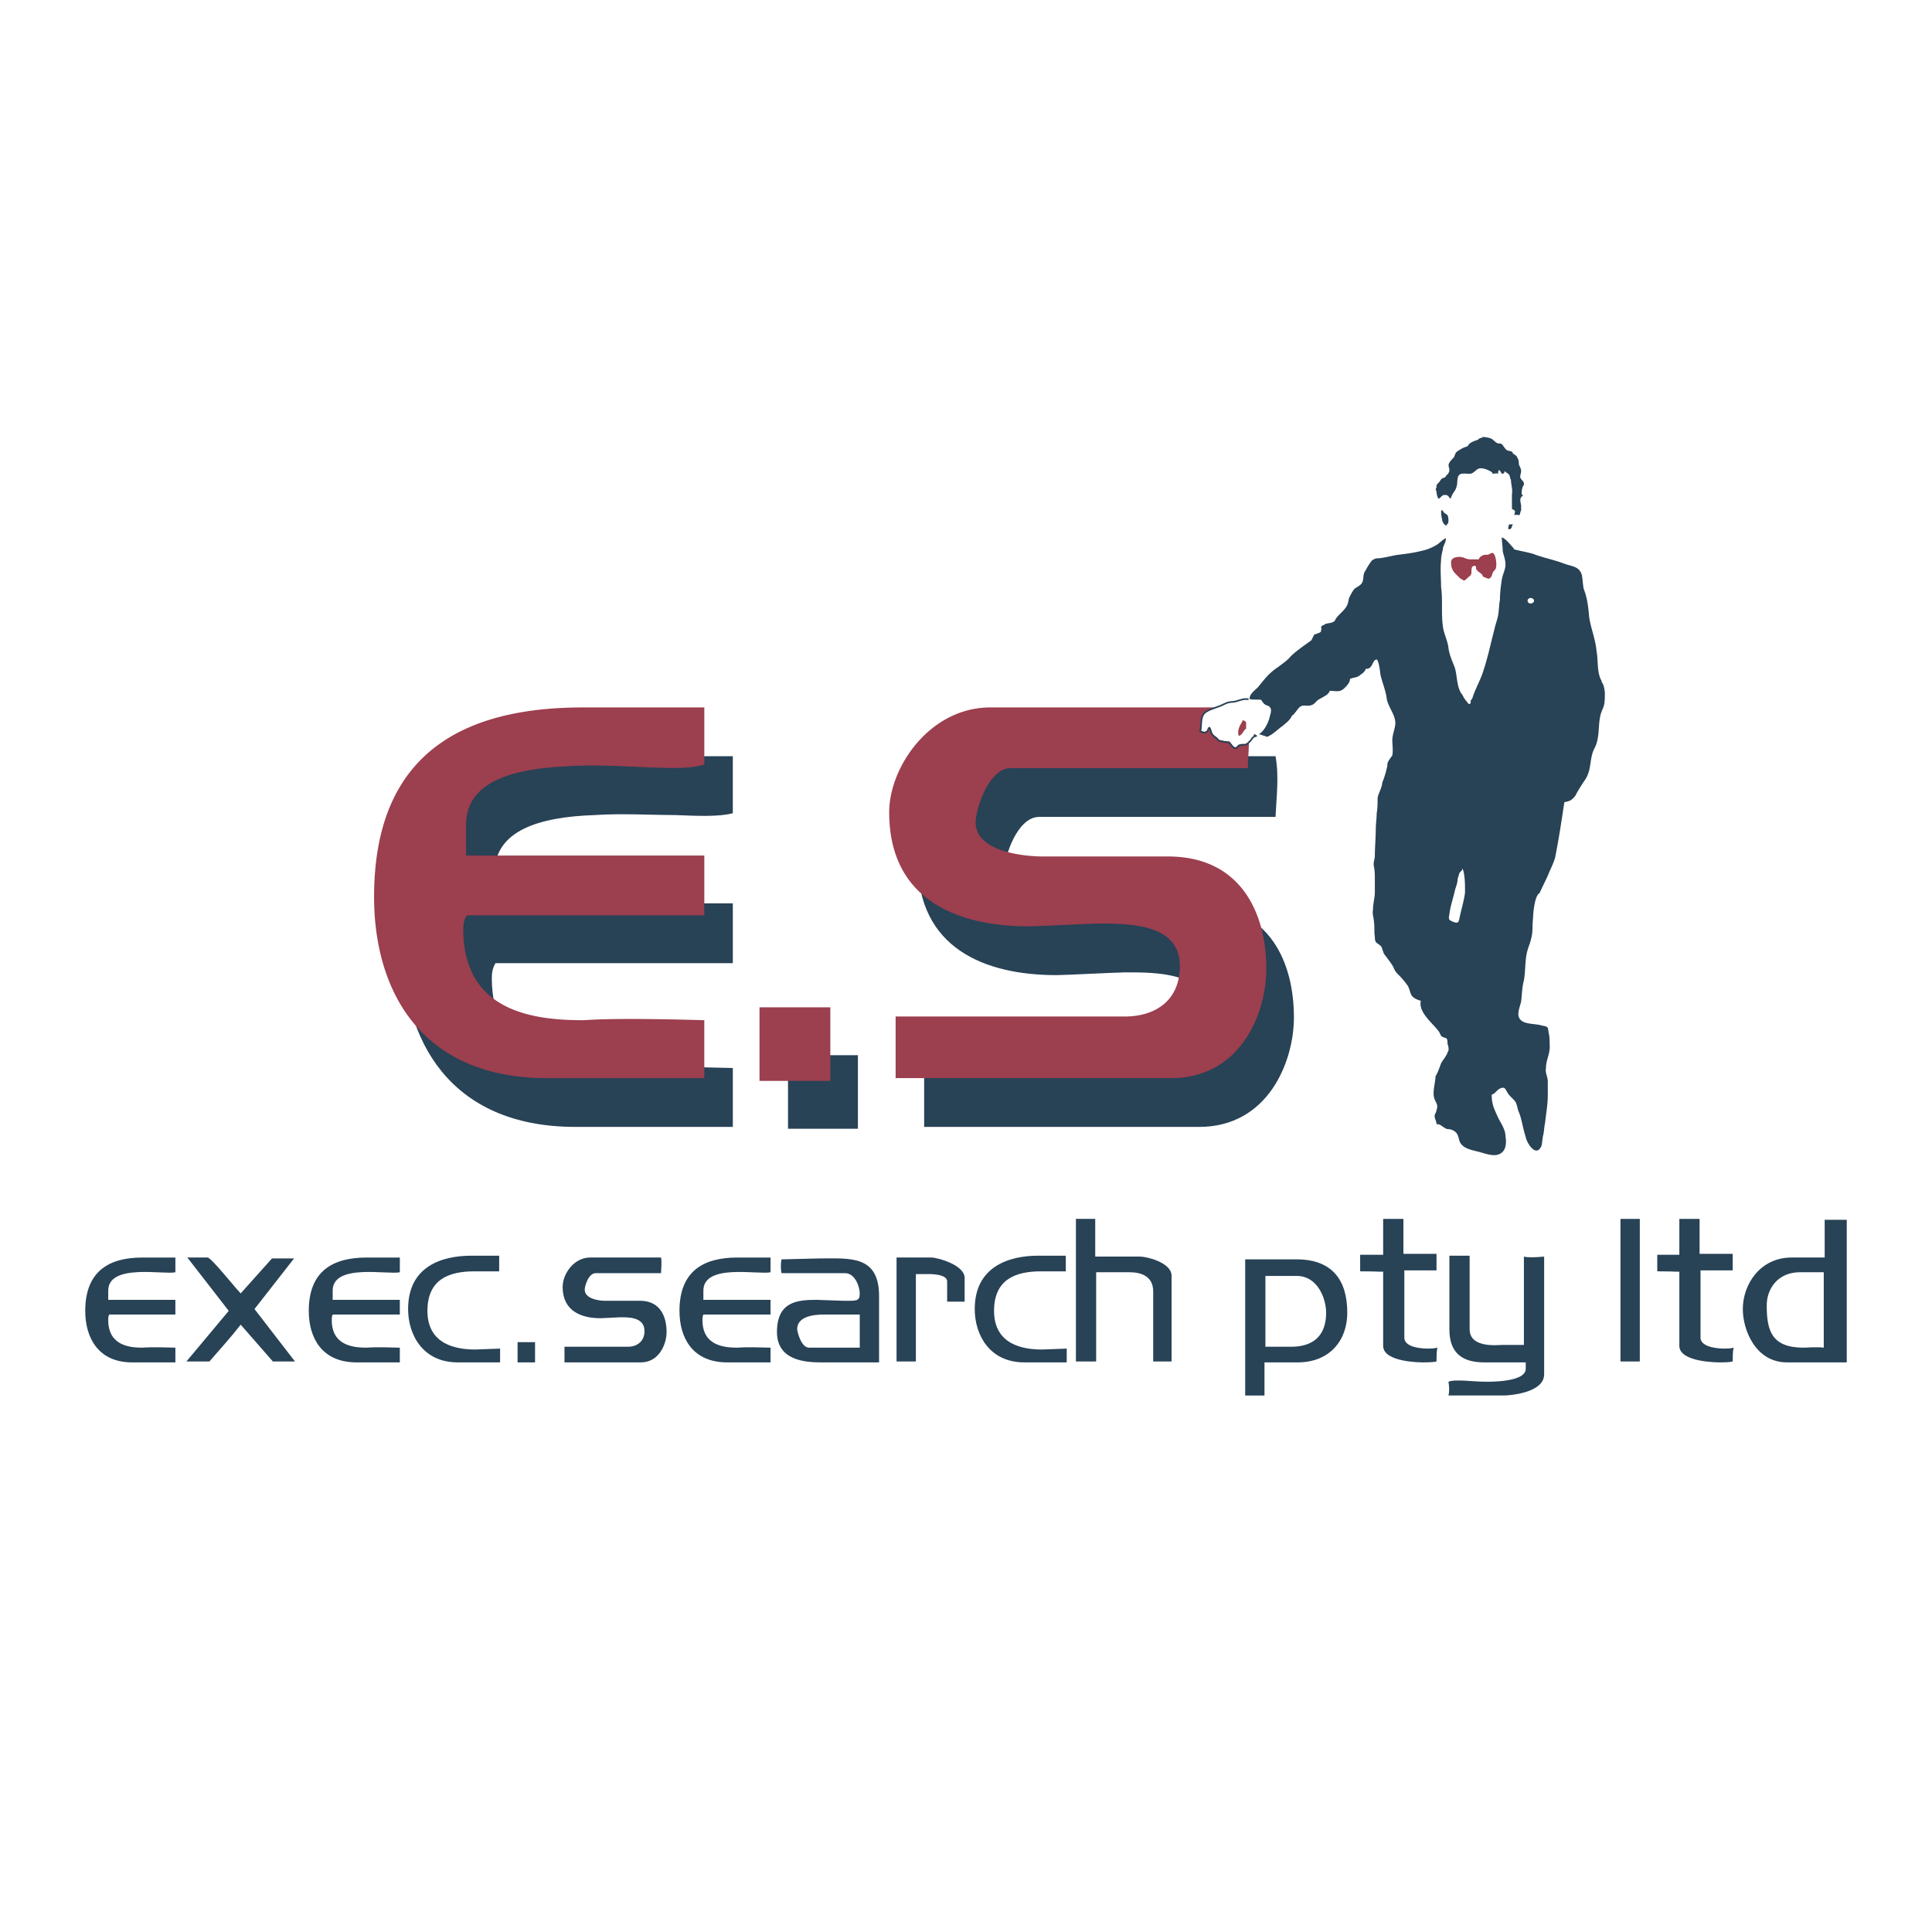
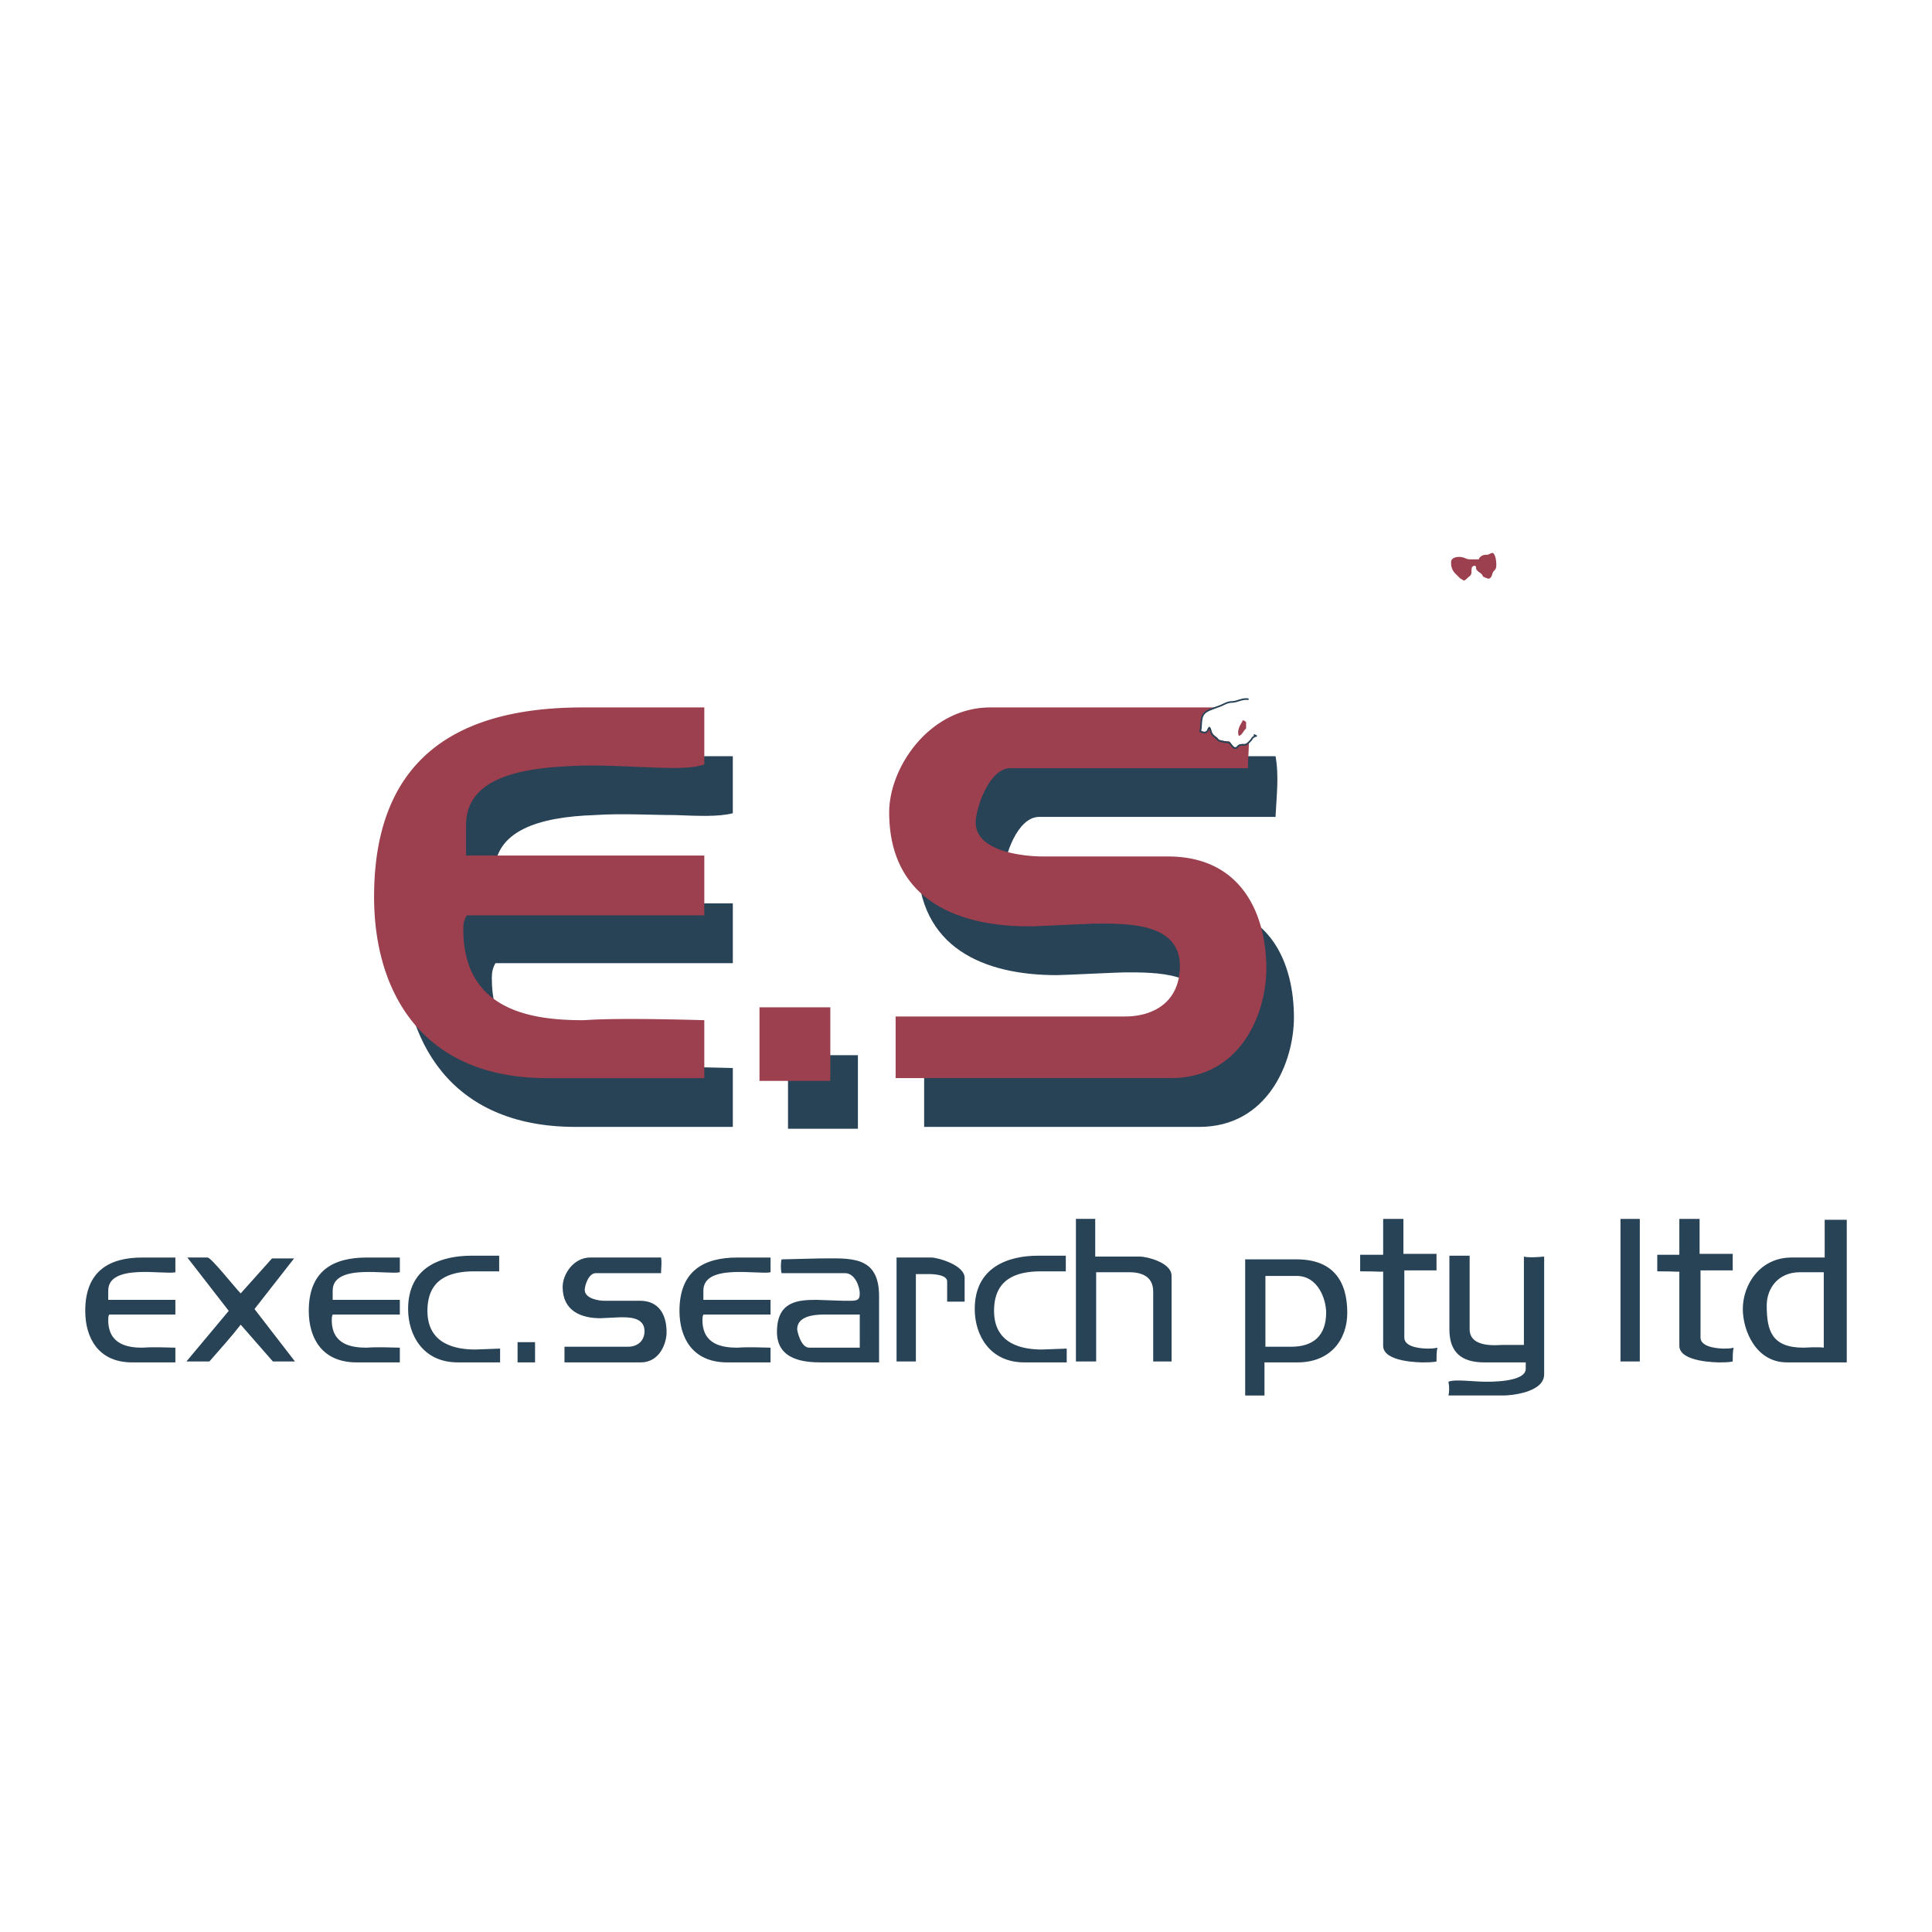
<svg xmlns="http://www.w3.org/2000/svg" width="2500" height="2500" viewBox="0 0 192.756 192.756">
  <path fill-rule="evenodd" clip-rule="evenodd" fill="#fff" d="M0 0h192.756v192.756H0V0z" />
  <path d="M59.347 81.319c-5.598.184-10.003 1.56-10.003 5.782v3.028h23.77v5.966H49.436c-.275.459-.367.918-.367 1.469 0 8.076 6.7 8.992 11.839 8.992.642 0 2.294-.275 12.206 0v5.875H57.42c-12.665 0-17.254-8.811-17.254-18.081 0-14.408 8.994-18.905 20.833-18.905h12.114v5.69c-1.377.367-3.488.275-5.782.183-2.477.001-5.231-.182-7.984.001zM78.62 105.273h6.974v7.342H78.62v-7.342zM92.202 112.432v-6.15h22.761c3.119 0 5.598-1.65 5.598-5.047 0-4.312-5.322-4.221-8.352-4.221-.643 0-6.057.275-6.791.275-7.158 0-13.858-2.662-13.858-11.381 0-4.497 3.946-10.462 10.094-10.462h25.605c.367 2.019.092 4.038 0 6.057h-23.586c-2.201 0-3.486 4.038-3.486 5.415 0 2.937 5.047 3.396 6.607 3.396h12.572c7.434 0 9.729 5.874 9.729 11.196 0 4.406-2.57 10.922-9.453 10.922h-27.44z" fill-rule="evenodd" clip-rule="evenodd" fill="#284256" />
  <path d="M144.789 56.449c.092.367.184.55.459.826l.459.459c.092 0 .275.184.367.184s.367-.275.459-.367a.503.503 0 0 0 .275-.458c0-.184 0-.459.092-.551s.184-.092.275-.092c.092.092.092.092.092.275.092.275.367.367.551.55.092.092.092.184.184.275l.459.184c.184 0 .275-.092.367-.275.09-.275.09-.367.273-.551.186-.183.186-.367.186-.642s-.092-1.01-.369-1.102c-.182 0-.367.184-.549.184-.275 0-.367 0-.643.184-.092.092-.184.184-.184.275h-.734c-.184 0-.367 0-.551-.092-.092 0-.184-.092-.275-.092-.275-.092-.734-.092-1.01.092s-.183.458-.183.734z" fill-rule="evenodd" clip-rule="evenodd" fill="#9c3f4e" />
-   <path d="M143.779 50.942c.184-.092.184.092.275.184s.275.184.367.275c.092.184.184.918-.092.918 0 0 0 .092.092.092-.367.092-.551-.459-.551-.643-.092-.367-.092-.643-.092-1.01l.001.184zM147.91 43.6c.367 0 .734.092.918.184.273.184.367.367.641.459.184 0 .367 0 .459.184.092.092.184.275.367.459.092.091.367.091.551.183.092.092.092.092.092.184.184.091.459.275.459.458.184.184.092.551.184.734.092.183.184.367.184.55 0 .184-.092.367-.092.551 0 .275.275.367.367.643v.184c-.184.184-.275.826-.184 1.009h.092c0 .184-.184.092-.184.275-.184.092 0 .642 0 .826v.459c-.092.092-.092.367-.184.459-.092 0-.275-.092-.459 0-.092-.092.092-.275 0-.459-.092-.092-.184-.092-.275-.184v-.642-.826c.092-.459-.092-.917-.092-1.376-.092-.184-.092-.367-.184-.551-.184-.184-.275-.184-.459-.367 0 .184-.092.275-.275.275 0 0-.184-.367-.275-.367-.092.092-.092.184-.092.367-.182-.092-.367 0-.551 0 0-.184-.273-.275-.457-.367a1.742 1.742 0 0 0-.734-.184c-.459 0-.643.551-1.102.551-.275 0-.826-.092-1.01.092-.275.184-.184.826-.275 1.102-.092.459-.275.551-.459.917-.092.184-.092.275-.184.367-.184-.184-.184-.367-.551-.367-.184 0-.275.092-.367.184s-.184.184-.275.184a1.728 1.728 0 0 1-.184-.734.279.279 0 0 1 0-.367c0-.275 0-.275.184-.459s.184-.275.367-.459c.275-.092.367-.092.459-.367h.092c.092-.184.184-.275.184-.459 0-.275-.184-.458 0-.734.092-.183.275-.367.459-.55.092-.184.092-.367.275-.551.275-.183.551-.367.826-.459.367-.091.275-.183.459-.367.275-.184.551-.275.826-.367.092-.092.184-.184.367-.184l.092-.093zM150.938 52.319h-.367c-.092.184-.092.367-.092.459.184.092.367-.092.367-.275l.092-.184zM160.115 69.205c0-.275-.092-1.009-.367-1.193h.092c-.551-.826-.367-2.111-.551-3.028-.092-1.193-.551-2.203-.734-3.396-.092-1.009-.184-1.927-.551-2.845-.092-.458-.092-.917-.184-1.376-.275-.917-1.008-.826-1.926-1.193-1.01-.367-2.02-.551-2.938-.918-.643-.184-1.285-.275-1.928-.459v-.092c-.367-.367-.734-.917-1.193-1.101 0 .459.092.917.092 1.376.092.459.275.826.275 1.377 0 .458-.275.917-.367 1.468-.092.642-.184 1.285-.184 2.019-.092.459-.092 1.01-.184 1.56-.092.459-.273.918-.367 1.376-.365 1.377-.641 2.753-1.1 4.13-.275.918-.826 1.836-1.102 2.753l-.184.275c.092.184-.092.459-.275.184-.367-.459-.367-.459-.551-.826-.184-.184-.275-.459-.367-.734-.184-.643-.184-1.285-.367-1.928-.275-.734-.551-1.285-.643-2.019-.092-.734-.459-1.377-.551-2.111-.184-1.285 0-2.662-.184-3.947 0-.826-.092-1.744 0-2.661 0-.367.092-.734.184-1.102 0-.367.367-.734.275-1.101-.367.184-.643.55-1.01.734a4.813 4.813 0 0 1-1.469.55c-.734.184-1.467.275-2.201.367s-1.561.367-2.295.367l-.367.184a6.27 6.27 0 0 0-.643 1.009c-.275.367-.184.643-.275 1.01-.092.458-.459.55-.826.826-.184.184-.367.551-.551.918-.092.367-.092.643-.367 1.009-.275.367-.643.643-.918 1.01-.09.092-.09.275-.275.367-.365.183-.641.092-.916.275-.092.092-.275.092-.275.184-.092.091 0 .183 0 .275-.092.092 0 .184-.092.275s-.459.184-.643.275l-.275.551c-.367.275-.643.459-1.01.734-.367.275-.734.551-1.102.917-.184.275-.826.734-1.193 1.009a6.484 6.484 0 0 0-.918.734c-.367.367-.734.826-1.102 1.285-.275.275-.916.734-.824 1.193.365.092.824 0 1.191.092-.092 0 .275.458.367.458.092.092.367.092.459.275.184.184.092.551 0 .826-.092.551-.551 1.56-1.102 1.836l.826.275c.643-.275 1.01-.734 1.561-1.101.275-.275.643-.459.918-1.01.184-.184.092 0 .275-.275.275-.275.367-.642.826-.734.367 0 .734.092 1.102-.184l.275-.275c.184-.184.459-.275.734-.459.184-.091.459-.275.551-.55.641 0 1.008.183 1.467-.276.275-.275.551-.55.551-.917.459-.184.734-.092 1.102-.459.184-.092.459-.367.459-.55.734.091.643-.918 1.102-.918.184 0 .367 1.285.367 1.468.184.826.551 1.652.643 2.478.184.917 1.01 1.744.826 2.662-.092.55-.275.917-.275 1.468 0 .459.092 1.009 0 1.468-.092.184-.275.367-.367.551-.184.275-.092.459-.184.734a9.026 9.026 0 0 1-.459 1.468c0 .459-.459 1.193-.459 1.56 0 .459 0 1.01-.092 1.469 0 .55-.092 1.101-.092 1.652 0 .734-.092 1.835-.092 2.569 0 .459-.184.643-.092 1.101.092.459.092.826.092 1.285v1.285c0 .551-.184 1.101-.184 1.744-.092.458.092.826.092 1.193.092.551 0 1.01.092 1.468 0 .734.184.551.643 1.009.092.184.184.551.275.734.275.367.643.827.918 1.286.184.459.275.551.643.918.275.275.643.732.826 1.01.367.732.09 1.1 1.283 1.467-.275 1.193 1.285 2.295 1.836 3.121l.184.367c.184.184.459.184.551.275s.092.367.092.551c.092.184.184.643 0 .826-.092.367-.459.734-.643 1.102-.184.457-.275.824-.551 1.283v-.092c0 .734-.367 1.744-.092 2.387.184.459.367.551.184 1.102 0 .184-.184.367-.184.551 0 .367.184.459.184.826.459 0 .551.275.826.367.184.184.367.092.643.184s.551.275.643.551c.184.367.092.643.459 1.008.459.459 1.377.551 1.928.734.643.184 1.469.459 2.018 0 .459-.367.459-1.1.367-1.65 0-.643-.459-1.285-.734-1.836-.367-.826-.641-1.285-.641-2.295.367-.092.549-.551.916-.643.459-.184.459.184.734.551.184.275.551.551.734.826.184.367.184.734.367 1.102.275.734.367 1.561.643 2.387.092.551 1.01 2.109 1.561.916.092-.273.092-.732.184-1.1s.092-.826.184-1.193c.092-.918.275-1.836.275-2.846v-1.285c0-.551-.275-.826-.184-1.377 0-.824.459-1.467.367-2.385 0-.367 0-.734-.092-1.102-.092-.551 0-.643-.643-.734-.734-.275-2.295 0-2.387-1.102 0-.459.184-.918.275-1.285.092-.734.092-1.467.275-2.109.184-1.01.092-2.112.367-3.03.092-.367.275-.734.367-1.193.184-.642.092-1.285.184-2.019 0-.551.184-2.294.643-2.478.367-.826.734-1.468 1.01-2.203.184-.367.459-1.009.551-1.376.367-1.835.643-3.671.918-5.506.549-.092.734-.184 1.1-.643.275-.551.643-1.102 1.01-1.652.643-1.01.367-2.111.918-3.121.643-1.285.184-2.661.826-3.946.186-.454.186-.912.186-1.463zm-13.949 19.823c-.092.826-.367 1.652-.551 2.57-.092.459-.184.551-.643.367s-.459-.275-.367-.734c.092-.826.367-1.56.551-2.386.092-.367.275-.734.275-1.193.092-.184.092-.367.184-.551s.275-.184.275-.459l.092.184c.184.642.184 1.468.184 2.202zm6.516-28.817c-.092 0-.275-.092-.275-.275s.184-.275.275-.275c.184 0 .367.092.367.275s-.184.275-.367.275z" fill-rule="evenodd" clip-rule="evenodd" fill="#284256" />
  <path d="M56.502 76.456c-5.506.275-10.003 1.56-10.003 5.874v3.028h23.77v5.965H46.59c-.275.367-.367.826-.367 1.377 0 8.076 6.7 9.085 11.931 9.085.551 0 2.294-.275 12.114 0v5.781H54.575c-12.573 0-17.253-8.719-17.253-18.079 0-14.409 8.994-18.906 20.833-18.906h12.114v5.69c-1.376.458-3.396.367-5.782.275-2.479-.09-5.232-.274-7.985-.09zM75.775 100.5h7.066v7.342h-7.066V100.5zM116.523 85.45h-12.482c-1.561 0-6.699-.367-6.699-3.396 0-1.284 1.285-5.414 3.486-5.414h23.678c0-.826.094-1.744.094-2.662l-.094.091c-.273.276-.365.092-.732.184-.275.092-.275.367-.643.275-.184-.092-.367-.459-.459-.55a4.61 4.61 0 0 1-1.102-.184c-.092-.275-.459-.367-.551-.55-.184-.276-.184-.551-.367-.735-.184.184 0 .367-.275.459-.184.092-.459 0-.551-.092.092-.55 0-1.285.275-1.744.184-.184.643-.367 1.102-.551H98.811c-6.058 0-10.096 5.966-10.096 10.462 0 8.719 6.792 11.38 13.949 11.38.734 0 6.148-.275 6.699-.275 3.121 0 8.352-.092 8.352 4.222 0 3.486-2.477 5.047-5.506 5.047H89.357v6.148h27.442c6.975 0 9.543-6.424 9.543-10.92 0-5.322-2.385-11.195-9.819-11.195z" fill-rule="evenodd" clip-rule="evenodd" fill="#9c3f4e" />
  <path d="M124.506 69.756c-.549-.092-1.1.275-1.559.275-.551 0-.826.275-1.377.459-.459.183-1.193.367-1.469.734-.367.459-.184 1.193-.367 1.744.184.092.459.184.551.092.275-.092.184-.275.367-.458.184.184.092.458.275.643.184.275.459.367.643.642.275.092.734.183 1.01.183.184.092.367.459.551.551.367.092.275-.184.551-.275.367-.092.459.091.824-.184.186-.184.367-.367.459-.551.092-.092.275-.184.367-.184l-.182-.092" fill="none" stroke="#284256" stroke-width=".162" stroke-linecap="round" stroke-linejoin="round" stroke-miterlimit="2.613" />
  <path d="M124.324 72.601v-.551c-.092-.092-.184-.184-.367-.184v.092c-.275.459-.551.917-.367 1.468.367-.092.459-.551.734-.734v-.091z" fill-rule="evenodd" clip-rule="evenodd" fill="#9c3f4e" />
  <path d="M10.798 128.768v.918h6.699v1.467H10.89c-.092.184-.092.367-.092.551 0 2.479 2.019 2.754 3.396 2.754.184 0 .643-.092 3.304 0v1.469h-4.313c-3.396 0-4.681-2.479-4.681-5.141 0-4.037 2.478-5.322 5.69-5.322h3.304v1.469c-1.102.274-6.7-.919-6.7 1.835zM27.226 135.834l-3.212-3.672c-.917 1.193-1.927 2.295-3.12 3.672H18.6l4.222-5.049-4.13-5.322h2.019c.367 0 2.753 3.029 3.304 3.58l3.121-3.488h2.202l-3.946 5.049 4.038 5.23h-2.204zM33.191 128.768v.918h6.7v1.467h-6.7c-.091.184-.091.367-.091.551 0 2.479 2.019 2.754 3.487 2.754.092 0 .643-.092 3.304 0v1.469h-4.313c-3.488 0-4.772-2.479-4.772-5.141 0-4.037 2.478-5.322 5.782-5.322h3.304v1.469c-1.194.274-6.701-.919-6.701 1.835zM45.673 135.926c-3.488 0-4.956-2.754-4.956-5.322 0-4.223 3.304-5.324 6.333-5.324h2.753v1.561h-2.478c-2.57 0-4.681.826-4.681 3.945 0 3.396 2.937 3.855 4.772 3.855l2.478-.092v1.377h-4.221zM51.638 133.906h1.744v2.02h-1.744v-2.02zM63.936 135.926h-7.617v-1.561h6.332c.918 0 1.652-.551 1.652-1.561 0-1.469-1.744-1.377-2.478-1.377-.184 0-1.651.092-1.927.092-1.927 0-3.763-.734-3.763-3.119 0-1.285 1.101-2.938 2.753-2.938h7.067c.091.551 0 1.01 0 1.561h-6.516c-.734 0-1.102 1.285-1.102 1.652 0 .918 1.469 1.102 1.928 1.102h3.579c2.019 0 2.661 1.559 2.661 3.119 0 1.194-.734 3.03-2.569 3.03zM70.176 128.768v.918h6.7v1.467h-6.7c-.092.184-.092.367-.092.551 0 2.479 2.02 2.754 3.488 2.754.091 0 .642-.092 3.304 0v1.469h-4.313c-3.488 0-4.772-2.479-4.772-5.141 0-4.037 2.478-5.322 5.782-5.322h3.304v1.469c-1.194.274-6.701-.919-6.701 1.835zM85.778 134.457H80.73c-.826 0-1.193-1.652-1.193-1.836 0-1.561 2.386-1.469 2.937-1.469h3.304v3.305zm1.928 1.469v-6.607c0-4.131-2.937-3.764-5.966-3.764l-3.763.092c-.092.367-.092 1.01 0 1.377h6.333c1.009 0 1.468 1.377 1.468 2.02 0 .824-.367.734-1.652.734l-2.662-.092c-1.927 0-3.946.182-3.946 3.211 0 2.846 2.845 3.029 4.405 3.029h5.783zM94.497 129.867v-2.018c0-.826-2.019-.734-2.111-.734h-1.009v8.719h-1.928v-10.371h3.488c.551 0 3.396.734 3.304 2.111v2.293h-1.744zM102.205 135.926c-3.486 0-4.955-2.754-4.955-5.322 0-4.223 3.396-5.324 6.332-5.324h2.754v1.561h-2.479c-2.57 0-4.68.826-4.68 3.945 0 3.396 2.936 3.855 4.771 3.855l2.479-.092v1.377h-4.222zM115.055 135.834v-6.975c0-1.652-1.377-1.928-2.387-1.928h-3.305v8.902h-2.018v-14.225h1.926v3.762h4.498c.551 0 3.119.551 3.119 1.928v8.535h-1.833v.001zM132.309 130.969c0 2.295-1.285 3.396-3.488 3.396h-2.57v-7.066h3.121c2.11 0 2.937 2.295 2.937 3.67zm2.109 0c0-3.211-1.469-5.322-5.047-5.322h-5.139v13.582h1.926v-3.303h3.305c3.213 0 4.955-2.203 4.955-4.957zM143.32 135.834c-.367.092-1.102.092-1.285.092-.275 0-4.037 0-4.037-1.652v-7.434c-.092.092-.184 0-2.295 0v-1.652h2.295v-3.578h2.02v3.486h3.303v1.652h-3.211v6.699c0 1.102 2.109 1.102 2.385 1.102.184 0 .551 0 .918-.092-.093.367-.093.918-.093 1.377zM150.02 139.229h-5.506c.092-.367.092-.826 0-1.375.643-.275 2.479 0 3.672 0 .275 0 4.037.09 4.037-1.285v-.643h-4.129c-2.295 0-3.488-1.01-3.488-3.305v-7.342h2.02v7.342c0 1.928 2.844 1.561 3.303 1.561h2.111v-8.811c.367.092 1.01.092 2.02 0v11.748c-.001 1.834-3.398 2.11-4.04 2.11zM161.676 121.609h1.928v14.225h-1.928v-14.225zM172.873 135.834c-.367.092-1.01.092-1.285.092-.184 0-4.039 0-4.039-1.652v-7.434c0 .092-.092 0-2.203 0v-1.652h2.203v-3.578h2.02v3.486h3.305v1.652h-3.213v6.699c0 1.102 2.203 1.102 2.387 1.102s.641 0 .918-.092c-.093.367-.093.918-.093 1.377zM181.957 134.457c-.551-.092-1.834 0-2.018 0-3.213 0-3.672-1.744-3.672-4.221 0-1.652 1.102-3.305 3.305-3.305h2.385v7.526zm2.295 1.469v-14.225h-2.203v3.762h-3.303c-3.121 0-4.865 2.662-4.865 5.141 0 2.109 1.285 5.322 4.406 5.322h5.965z" fill-rule="evenodd" clip-rule="evenodd" fill="#284256" />
</svg>